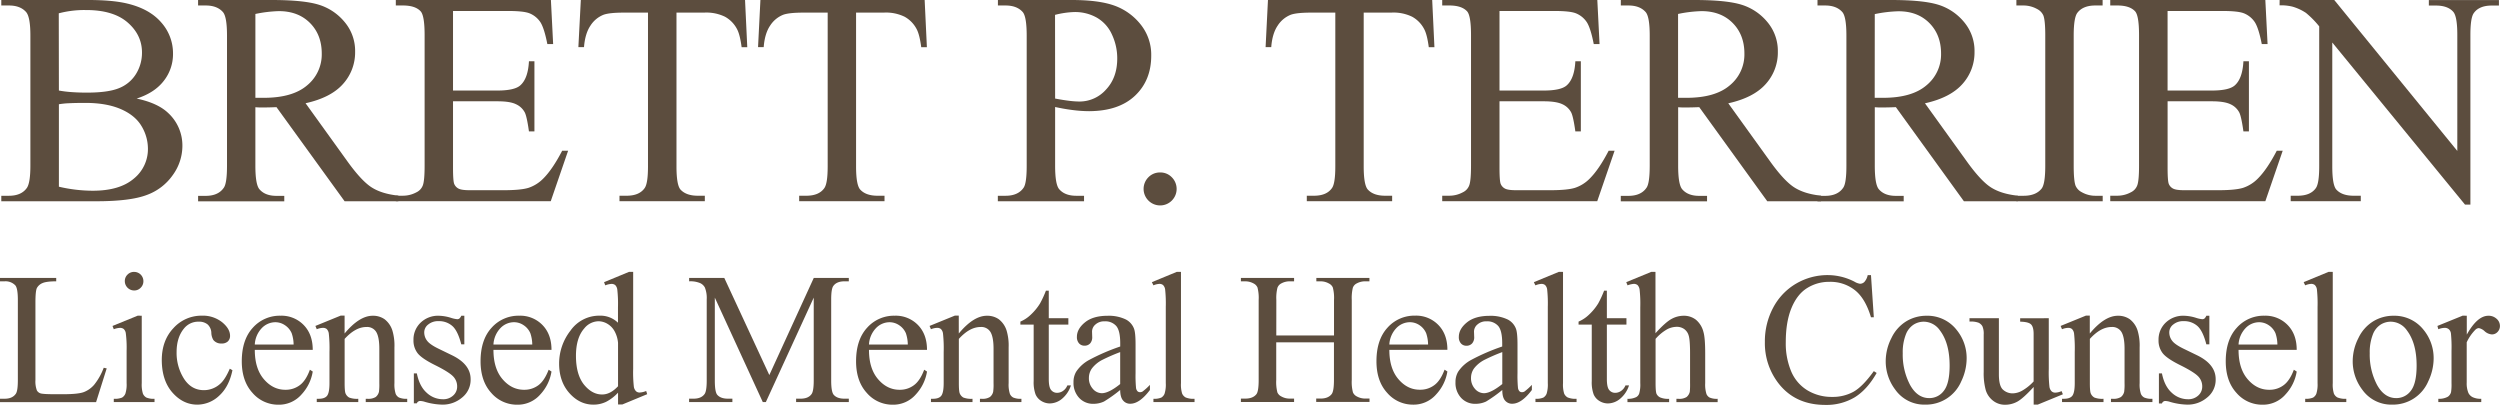
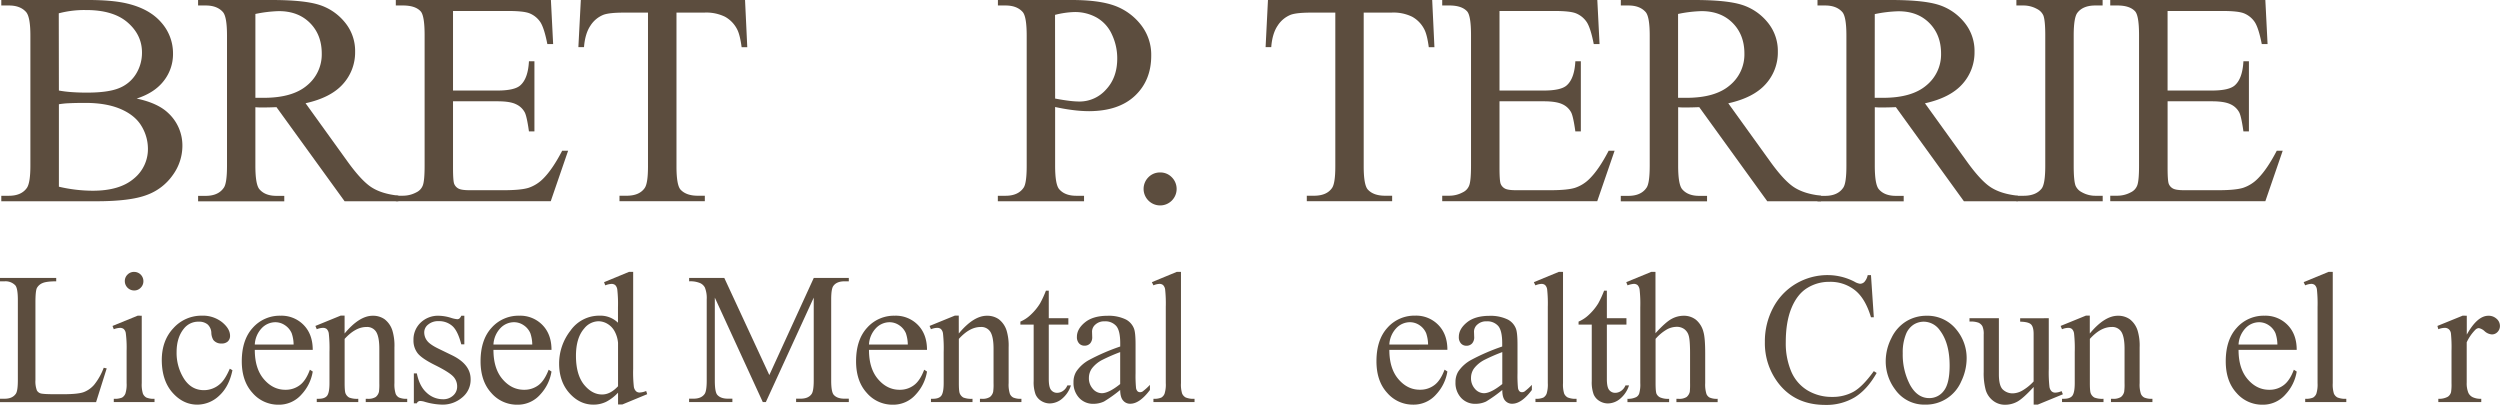
<svg xmlns="http://www.w3.org/2000/svg" id="Layer_1" data-name="Layer 1" viewBox="0 0 1212.75 196.42">
  <defs>
    <style>      .cls-1 {        fill: #5c4d3e;      }    </style>
  </defs>
  <title>Brett-logo</title>
  <g>
    <path class="cls-1" d="M245.53,332.09q10.16,2.16,15.19,6.91a21.44,21.44,0,0,1,7,16.2,24.13,24.13,0,0,1-4.61,13.93,26.31,26.31,0,0,1-12.64,9.72q-8,3.06-24.51,3.06H179.87v-2.66h3.67q6.12,0,8.79-3.89,1.65-2.52,1.65-10.73V301.56q0-9.07-2.09-11.45-2.8-3.17-8.35-3.17h-3.67v-2.66h42.19q11.81,0,18.94,1.73,10.8,2.58,16.48,9.18a22.46,22.46,0,0,1,5.69,15.15,21,21,0,0,1-4.46,13.14Q254.24,329.29,245.53,332.09Zm-37.72-3.89a54,54,0,0,0,6.08.75q3.42.26,7.52.26,10.51,0,15.81-2.27a17,17,0,0,0,8.1-6.95,19.52,19.52,0,0,0,2.8-10.22q0-8.56-7-14.62t-20.37-6a48.67,48.67,0,0,0-13,1.59Zm0,46.65a72.25,72.25,0,0,0,16.48,1.95q13,0,19.87-5.87A18.38,18.38,0,0,0,251,356.42a21.28,21.28,0,0,0-3.09-10.94q-3.1-5.26-10.08-8.28t-17.28-3q-4.47,0-7.63.15a39.39,39.39,0,0,0-5.11.5Z" transform="translate(-179.24 -284.28)" />
    <path class="cls-1" d="M372.47,381.91H346.41l-33.05-45.65q-3.67.15-6,.15c-.62,0-1.29,0-2,0s-1.47-.06-2.24-.11v28.37q0,9.21,2,11.45,2.73,3.17,8.21,3.17h3.81v2.66H275.34v-2.66H279q6.18,0,8.85-4,1.51-2.22,1.51-10.58V301.56q0-9.21-2-11.45c-1.87-2.11-4.66-3.17-8.35-3.17h-3.68v-2.66h35.57q15.55,0,22.93,2.27a26.18,26.18,0,0,1,12.53,8.35,21.75,21.75,0,0,1,5.15,14.51A22.81,22.81,0,0,1,345.65,325q-5.86,6.63-18.18,9.36l20.16,28q6.92,9.64,11.88,12.81t13,4Zm-69.34-50.18c.92,0,1.71,0,2.38,0s1.22,0,1.66,0q14,0,21.06-6.05a19.38,19.38,0,0,0,7.09-15.41q0-9.13-5.73-14.87t-15.15-5.72a63.84,63.84,0,0,0-11.31,1.37Z" transform="translate(-179.24 -284.28)" />
    <path class="cls-1" d="M399,289.61V328.2H420.5q8.34,0,11.15-2.52,3.75-3.31,4.18-11.67h2.66v34h-2.66q-1-7.12-2-9.15a9,9,0,0,0-4.24-4c-2-1-5-1.44-9.07-1.44H399v32.19q0,6.48.58,7.88a4.47,4.47,0,0,0,2,2.23c1,.56,2.78.83,5.47.83h16.56q8.28,0,12-1.15a18,18,0,0,0,7.2-4.54q4.46-4.45,9.14-13.46h2.88l-8.42,24.48H371.25v-2.66h3.45a13.77,13.77,0,0,0,6.56-1.66,6.07,6.07,0,0,0,3.13-3.46c.55-1.53.83-4.68.83-9.43V301.27q0-9.28-1.88-11.45-2.58-2.88-8.64-2.88h-3.45v-2.66h75.24l1.08,21.38h-2.81q-1.51-7.7-3.35-10.58a11.46,11.46,0,0,0-5.43-4.39c-1.93-.72-5.31-1.08-10.16-1.08Z" transform="translate(-179.24 -284.28)" />
    <path class="cls-1" d="M540.66,284.28l1.08,22.89H539q-.79-6-2.16-8.64a14.48,14.48,0,0,0-5.94-6.15,20.73,20.73,0,0,0-9.76-2H507.4V365q0,9,1.94,11.23,2.75,3,8.43,3h3.38v2.66h-41.4v-2.66h3.46q6.19,0,8.78-3.75,1.59-2.29,1.59-10.51V290.4H481.84q-6.84,0-9.72,1a13.34,13.34,0,0,0-6.41,5.25q-2.65,3.88-3.17,10.51h-2.73L461,284.28Z" transform="translate(-179.24 -284.28)" />
-     <path class="cls-1" d="M627.79,284.28l1.08,22.89h-2.74q-.79-6-2.16-8.64a14.48,14.48,0,0,0-5.94-6.15,20.7,20.7,0,0,0-9.76-2H594.52V365q0,9,2,11.23,2.73,3,8.42,3h3.38v2.66h-41.4v-2.66h3.46q6.2,0,8.78-3.75,1.59-2.29,1.59-10.51V290.4H569q-6.84,0-9.72,1a13.38,13.38,0,0,0-6.41,5.25q-2.66,3.88-3.16,10.51h-2.74l1.15-22.89Z" transform="translate(-179.24 -284.28)" />
    <path class="cls-1" d="M691.08,336.19v28.44q0,9.21,2,11.45,2.74,3.17,8.28,3.17h3.75v2.66H663.29v-2.66H667q6.19,0,8.85-4,1.44-2.22,1.44-10.58V301.56q0-9.21-1.94-11.45c-1.87-2.11-4.66-3.17-8.35-3.17h-3.67v-2.66h35.78q13.11,0,20.66,2.7a28.5,28.5,0,0,1,12.75,9.11,23.42,23.42,0,0,1,5.18,15.19q0,12-7.88,19.44t-22.29,7.49a62.19,62.19,0,0,1-7.63-.51C697.13,337.37,694.2,336.86,691.08,336.19Zm0-4.1q3.81.72,6.77,1.08a42.39,42.39,0,0,0,5,.36,17.14,17.14,0,0,0,12.92-5.8q5.43-5.79,5.44-15a27,27,0,0,0-2.6-11.77,17.81,17.81,0,0,0-7.34-8.14,21.48,21.48,0,0,0-10.8-2.7,42.72,42.72,0,0,0-9.43,1.37Z" transform="translate(-179.24 -284.28)" />
    <path class="cls-1" d="M742,367.94a7.67,7.67,0,0,1,5.69,2.34,8,8,0,0,1-11.34,11.3,8,8,0,0,1,0-11.33A7.76,7.76,0,0,1,742,367.94Z" transform="translate(-179.24 -284.28)" />
    <path class="cls-1" d="M874,284.28l1.08,22.89h-2.74q-.79-6-2.16-8.64a14.48,14.48,0,0,0-5.94-6.15,20.7,20.7,0,0,0-9.76-2H840.77V365q0,9,2,11.23,2.73,3,8.42,3h3.38v2.66h-41.4v-2.66h3.46q6.2,0,8.78-3.75Q827,373.21,827,365V290.4H815.21q-6.84,0-9.72,1a13.38,13.38,0,0,0-6.41,5.25q-2.66,3.88-3.16,10.51h-2.74l1.15-22.89Z" transform="translate(-179.24 -284.28)" />
    <path class="cls-1" d="M906.65,289.61V328.2h21.46q8.35,0,11.16-2.52c2.49-2.21,3.89-6.1,4.17-11.67h2.67v34h-2.67q-1-7.12-2-9.15a9,9,0,0,0-4.25-4q-3-1.44-9.07-1.44H906.65v32.19q0,6.48.58,7.88a4.44,4.44,0,0,0,2,2.23c1,.56,2.78.83,5.47.83h16.56q8.28,0,12-1.15a17.87,17.87,0,0,0,7.2-4.54q4.47-4.45,9.14-13.46h2.88l-8.42,24.48H878.86v-2.66h3.46a13.74,13.74,0,0,0,6.55-1.66,6,6,0,0,0,3.13-3.46c.55-1.53.83-4.68.83-9.43V301.27q0-9.28-1.87-11.45-2.6-2.88-8.64-2.88h-3.46v-2.66H954.1l1.08,21.38h-2.81q-1.51-7.7-3.35-10.58a11.41,11.41,0,0,0-5.43-4.39c-1.92-.72-5.31-1.08-10.15-1.08Z" transform="translate(-179.24 -284.28)" />
    <path class="cls-1" d="M1062.61,381.91h-26.07l-33-45.65c-2.44.1-4.44.15-6,.15-.63,0-1.3,0-2,0s-1.46-.06-2.23-.11v28.37q0,9.21,2,11.45c1.82,2.11,4.56,3.17,8.2,3.17h3.82v2.66H965.48v-2.66h3.67q6.2,0,8.86-4,1.5-2.22,1.51-10.58V301.56q0-9.21-2-11.45-2.81-3.17-8.35-3.17h-3.67v-2.66h35.57q15.54,0,22.93,2.27a26.23,26.23,0,0,1,12.53,8.35,21.74,21.74,0,0,1,5.14,14.51,22.8,22.8,0,0,1-5.86,15.62q-5.88,6.63-18.18,9.36l20.16,28q6.9,9.64,11.88,12.81t13,4Zm-69.34-50.18c.91,0,1.7,0,2.38,0s1.22,0,1.65,0q14,0,21.06-6.05a19.35,19.35,0,0,0,7.09-15.41q0-9.13-5.72-14.87t-15.16-5.72a63.75,63.75,0,0,0-11.3,1.37Z" transform="translate(-179.24 -284.28)" />
    <path class="cls-1" d="M1158,381.91h-26.07l-33-45.65q-3.68.15-6,.15c-.63,0-1.3,0-2,0s-1.46-.06-2.23-.11v28.37q0,9.21,2,11.45,2.73,3.17,8.21,3.17h3.81v2.66h-41.83v-2.66h3.67q6.2,0,8.86-4,1.52-2.22,1.51-10.58V301.56q0-9.21-2-11.45-2.81-3.17-8.35-3.17h-3.67v-2.66h35.57q15.55,0,22.93,2.27a26.23,26.23,0,0,1,12.53,8.35,21.74,21.74,0,0,1,5.14,14.51,22.8,22.8,0,0,1-5.86,15.62q-5.88,6.63-18.18,9.36l20.16,28q6.9,9.64,11.88,12.81t13,4Zm-69.34-50.18c.91,0,1.71,0,2.38,0s1.22,0,1.65,0q14,0,21.06-6.05a19.36,19.36,0,0,0,7.1-15.41q0-9.13-5.73-14.87T1100,289.75a63.74,63.74,0,0,0-11.31,1.37Z" transform="translate(-179.24 -284.28)" />
    <path class="cls-1" d="M1199.26,379.25v2.66h-41.83v-2.66h3.46q6,0,8.78-3.53,1.74-2.31,1.73-11.09V301.56c0-4.94-.31-8.21-.93-9.79a6.49,6.49,0,0,0-3-3.1,13.66,13.66,0,0,0-6.62-1.73h-3.46v-2.66h41.83v2.66h-3.52q-6,0-8.71,3.53-1.8,2.31-1.8,11.09v63.07c0,4.94.31,8.21.93,9.79a6.47,6.47,0,0,0,3,3.1,13.23,13.23,0,0,0,6.55,1.73Z" transform="translate(-179.24 -284.28)" />
    <path class="cls-1" d="M1230.73,289.61V328.2h21.46q8.34,0,11.16-2.52,3.74-3.31,4.17-11.67h2.67v34h-2.67q-1-7.12-2-9.15a9,9,0,0,0-4.25-4q-3-1.44-9.07-1.44h-21.46v32.19q0,6.48.58,7.88a4.47,4.47,0,0,0,2,2.23c1,.56,2.79.83,5.47.83h16.57q8.27,0,12-1.15a18,18,0,0,0,7.2-4.54q4.45-4.45,9.14-13.46h2.88l-8.42,24.48h-75.24v-2.66h3.46a13.77,13.77,0,0,0,6.55-1.66,6.07,6.07,0,0,0,3.13-3.46c.55-1.53.83-4.68.83-9.43V301.27q0-9.28-1.87-11.45-2.6-2.88-8.64-2.88h-3.46v-2.66h75.24l1.08,21.38h-2.81q-1.52-7.7-3.35-10.58a11.41,11.41,0,0,0-5.43-4.39q-2.88-1.08-10.16-1.08Z" transform="translate(-179.24 -284.28)" />
-     <path class="cls-1" d="M1285.09,284.28h26.5l59.69,73.22V301.2q0-9-2-11.23c-1.78-2-4.58-3-8.42-3h-3.39v-2.66h34v2.66H1388q-6.2,0-8.78,3.75-1.59,2.3-1.59,10.51v82.29H1375l-64.37-78.62V365q0,9,1.95,11.23,2.73,3,8.42,3h3.46v2.66h-34v-2.66h3.39q6.25,0,8.85-3.75,1.59-2.29,1.59-10.51v-67.9a44.83,44.83,0,0,0-6.45-6.55,23.72,23.72,0,0,0-6.44-3,23,23,0,0,0-6.34-.65Z" transform="translate(-179.24 -284.28)" />
  </g>
  <g>
    <path class="cls-1" d="M229.56,462.67,231,463l-5.15,16.35H179.24v-1.65h2.27q3.81,0,5.46-2.48.93-1.43.93-6.58V429.77q0-5.64-1.24-7.07a6.54,6.54,0,0,0-5.15-1.95h-2.27v-1.64h27.27v1.64q-4.8,0-6.73.89a5.42,5.42,0,0,0-2.64,2.35q-.7,1.42-.71,6.8v37.83a12.42,12.42,0,0,0,.71,5.07,3.12,3.12,0,0,0,1.64,1.37q1.11.45,6.93.45h4.4c4.61,0,7.86-.34,9.72-1a12.63,12.63,0,0,0,5.11-3.61A29.84,29.84,0,0,0,229.56,462.67Z" transform="translate(-179.24 -284.28)" />
    <path class="cls-1" d="M248,437.45v32.68a15,15,0,0,0,.56,5.09,4,4,0,0,0,1.64,1.89,8.89,8.89,0,0,0,4,.62v1.6H234.44v-1.6a9.26,9.26,0,0,0,4-.58,4,4,0,0,0,1.62-1.91,14.36,14.36,0,0,0,.6-5.11V454.46a54.92,54.92,0,0,0-.4-8.57,3.47,3.47,0,0,0-1-2,2.75,2.75,0,0,0-1.82-.56,9,9,0,0,0-3,.67l-.62-1.6,12.26-5Zm-3.68-21.27a4.47,4.47,0,0,1,4.48,4.48,4.37,4.37,0,0,1-1.31,3.2,4.27,4.27,0,0,1-3.17,1.33,4.54,4.54,0,0,1-4.53-4.53,4.29,4.29,0,0,1,1.31-3.17A4.34,4.34,0,0,1,244.35,416.18Z" transform="translate(-179.24 -284.28)" />
    <path class="cls-1" d="M292,463.87q-1.65,8-6.44,12.37A15.48,15.48,0,0,1,275,480.57q-6.93,0-12.08-5.82T257.72,459q0-9.58,5.7-15.59a18.27,18.27,0,0,1,13.7-6,15.06,15.06,0,0,1,9.86,3.17c2.58,2.12,3.86,4.32,3.86,6.6a3.64,3.64,0,0,1-1.08,2.73,4.21,4.21,0,0,1-3.05,1,4.75,4.75,0,0,1-3.95-1.68,7.07,7.07,0,0,1-1-3.56,5.78,5.78,0,0,0-1.8-4,6.38,6.38,0,0,0-4.3-1.34,8.81,8.81,0,0,0-7.15,3.29q-3.6,4.35-3.6,11.5a23.32,23.32,0,0,0,3.57,12.86q3.58,5.56,9.66,5.57a11.7,11.7,0,0,0,7.82-3q2.44-2.06,4.75-7.42Z" transform="translate(-179.24 -284.28)" />
    <path class="cls-1" d="M302.84,454q0,9.06,4.39,14.21t10.44,5.15a11.3,11.3,0,0,0,6.95-2.2q3-2.19,4.95-7.53l1.38.89a21.23,21.23,0,0,1-5.42,11.08,14.48,14.48,0,0,1-11.24,5,16.39,16.39,0,0,1-12.54-5.71q-5.22-5.7-5.22-15.34,0-10.44,5.35-16.28a17.47,17.47,0,0,1,13.43-5.84,15,15,0,0,1,11.24,4.51q4.4,4.51,4.4,12.06Zm0-2.58h18.83a17.18,17.18,0,0,0-.94-5.5,8.8,8.8,0,0,0-3.31-3.91,8.28,8.28,0,0,0-4.59-1.42,9.16,9.16,0,0,0-6.6,2.86A12.4,12.4,0,0,0,302.84,451.39Z" transform="translate(-179.24 -284.28)" />
    <path class="cls-1" d="M346.4,446.06q7.16-8.61,13.64-8.61a9.74,9.74,0,0,1,5.72,1.66,11.1,11.1,0,0,1,3.82,5.49,25.36,25.36,0,0,1,1,8.17v17.36a14.7,14.7,0,0,0,.62,5.24,3.7,3.7,0,0,0,1.58,1.74,9,9,0,0,0,4,.62v1.6H356.66v-1.6h.84a6.76,6.76,0,0,0,4-.87,4.61,4.61,0,0,0,1.58-2.55,27.72,27.72,0,0,0,.17-4.18V453.48q0-5.55-1.44-8.06a5.15,5.15,0,0,0-4.86-2.51c-3.53,0-7,1.93-10.53,5.77v21.45c0,2.76.16,4.46.49,5.11a4.12,4.12,0,0,0,1.71,1.89,10.6,10.6,0,0,0,4.42.6v1.6H332.9v-1.6h.89c2.07,0,3.47-.53,4.2-1.58s1.08-3.06,1.08-6V455a66.1,66.1,0,0,0-.33-8.92,3.82,3.82,0,0,0-1-2.18,2.8,2.8,0,0,0-1.84-.58,8.69,8.69,0,0,0-3,.67l-.66-1.6,12.25-5h1.91Z" transform="translate(-179.24 -284.28)" />
    <path class="cls-1" d="M404.49,437.45V451.3H403q-1.68-6.53-4.33-8.88a9.71,9.71,0,0,0-6.72-2.35,7.44,7.44,0,0,0-5,1.64,4.78,4.78,0,0,0-1.91,3.64,6.62,6.62,0,0,0,1.42,4.27c.92,1.21,2.78,2.5,5.6,3.86l6.48,3.15q9,4.39,9,11.59a11,11,0,0,1-4.19,8.95,14.54,14.54,0,0,1-9.4,3.4,32.23,32.23,0,0,1-8.52-1.33,8.6,8.6,0,0,0-2.4-.45,1.78,1.78,0,0,0-1.6,1.16H380V465.43h1.46q1.24,6.21,4.75,9.36a11.44,11.44,0,0,0,7.86,3.16,7,7,0,0,0,5-1.8,5.69,5.69,0,0,0,1.93-4.33,6.91,6.91,0,0,0-2.15-5.15q-2.16-2.09-8.6-5.29t-8.43-5.77a10,10,0,0,1-2-6.39,11.3,11.3,0,0,1,3.44-8.4,12.16,12.16,0,0,1,8.9-3.37,21,21,0,0,1,5.82,1,14.14,14.14,0,0,0,3,.67,1.75,1.75,0,0,0,1.11-.32,4,4,0,0,0,.93-1.37Z" transform="translate(-179.24 -284.28)" />
    <path class="cls-1" d="M418.61,454q0,9.06,4.4,14.21t10.44,5.15a11.3,11.3,0,0,0,6.95-2.2q2.94-2.19,5-7.53l1.37.89a21.13,21.13,0,0,1-5.41,11.08,14.5,14.5,0,0,1-11.24,5,16.41,16.41,0,0,1-12.55-5.71q-5.2-5.7-5.21-15.34,0-10.44,5.35-16.28a17.46,17.46,0,0,1,13.43-5.84,15,15,0,0,1,11.24,4.51q4.4,4.51,4.39,12.06Zm0-2.58h18.83a17.54,17.54,0,0,0-.93-5.5A8.8,8.8,0,0,0,433.2,442a8.31,8.31,0,0,0-4.6-1.42,9.16,9.16,0,0,0-6.59,2.86A12.46,12.46,0,0,0,418.61,451.39Z" transform="translate(-179.24 -284.28)" />
    <path class="cls-1" d="M479.05,474.75a20.51,20.51,0,0,1-5.81,4.46,14,14,0,0,1-6.13,1.36q-6.66,0-11.64-5.57t-5-14.33a25.91,25.91,0,0,1,5.51-16,17,17,0,0,1,14.16-7.26,12.19,12.19,0,0,1,8.88,3.42v-7.5a61.86,61.86,0,0,0-.33-8.57,3.76,3.76,0,0,0-1-2.18,2.78,2.78,0,0,0-1.78-.58,9.41,9.41,0,0,0-3.06.71l-.58-1.55,12.12-5h2v47a63.44,63.44,0,0,0,.33,8.72,3.94,3.94,0,0,0,1.07,2.2,2.59,2.59,0,0,0,1.71.62,9.71,9.71,0,0,0,3.2-.75l.49,1.55-12.08,5h-2.05Zm0-3.11v-21a14.11,14.11,0,0,0-1.59-5.5,9.32,9.32,0,0,0-3.53-3.76,8.63,8.63,0,0,0-4.29-1.26,9.07,9.07,0,0,0-7,3.51q-4.05,4.6-4,13.5t3.9,13.74q3.92,4.77,8.71,4.77C473.93,475.68,476.54,474.34,479.05,471.64Z" transform="translate(-179.24 -284.28)" />
    <path class="cls-1" d="M549.27,479.33,526,428.66v40.23q0,5.55,1.2,6.93,1.63,1.86,5.19,1.86h2.13v1.65h-21v-1.65h2.13q3.82,0,5.42-2.31c.65-.94,1-3.11,1-6.48V429.54a13.8,13.8,0,0,0-.89-5.77,4.87,4.87,0,0,0-2.29-2.15,12.2,12.2,0,0,0-5.35-.87v-1.64h17.06l21.84,47.11L574,419.11h17v1.64h-2.09q-3.85,0-5.46,2.31-1,1.43-1,6.48v39.35q0,5.55,1.25,6.93,1.63,1.86,5.19,1.86H591v1.65H565.43v-1.65h2.13c2.58,0,4.38-.77,5.42-2.31.65-.94,1-3.11,1-6.48V428.66l-23.23,50.67Z" transform="translate(-179.24 -284.28)" />
    <path class="cls-1" d="M600.78,454q0,9.06,4.4,14.21t10.43,5.15a11.26,11.26,0,0,0,6.95-2.2q3-2.19,5-7.53l1.37.89a21.21,21.21,0,0,1-5.41,11.08,14.5,14.5,0,0,1-11.24,5,16.4,16.4,0,0,1-12.55-5.71q-5.21-5.7-5.21-15.34,0-10.44,5.35-16.28a17.46,17.46,0,0,1,13.43-5.84,15,15,0,0,1,11.24,4.51q4.39,4.51,4.39,12.06Zm0-2.58h18.83a17.54,17.54,0,0,0-.93-5.5,8.8,8.8,0,0,0-3.31-3.91,8.31,8.31,0,0,0-4.6-1.42,9.16,9.16,0,0,0-6.59,2.86A12.46,12.46,0,0,0,600.78,451.39Z" transform="translate(-179.24 -284.28)" />
    <path class="cls-1" d="M644.35,446.06q7.15-8.61,13.63-8.61a9.8,9.8,0,0,1,5.73,1.66,11.16,11.16,0,0,1,3.82,5.49,25.36,25.36,0,0,1,1,8.17v17.36a14.47,14.47,0,0,0,.62,5.24,3.65,3.65,0,0,0,1.58,1.74,9,9,0,0,0,4,.62v1.6H654.61v-1.6h.84a6.73,6.73,0,0,0,4-.87,4.5,4.5,0,0,0,1.58-2.55,25.74,25.74,0,0,0,.18-4.18V453.48q0-5.55-1.44-8.06a5.18,5.18,0,0,0-4.87-2.51q-5.28,0-10.52,5.77v21.45c0,2.76.16,4.46.49,5.11a4.06,4.06,0,0,0,1.71,1.89,10.57,10.57,0,0,0,4.42.6v1.6H630.85v-1.6h.89c2.07,0,3.47-.53,4.19-1.58s1.09-3.06,1.09-6V455a66.1,66.1,0,0,0-.33-8.92,3.82,3.82,0,0,0-1-2.18,2.82,2.82,0,0,0-1.85-.58,8.59,8.59,0,0,0-3,.67l-.67-1.6,12.26-5h1.91Z" transform="translate(-179.24 -284.28)" />
    <path class="cls-1" d="M688,425.28v13.37h9.5v3.11H688v26.37q0,4,1.13,5.33a3.61,3.61,0,0,0,2.91,1.38,5.05,5.05,0,0,0,2.84-.91,5.81,5.81,0,0,0,2.13-2.69h1.74a14,14,0,0,1-4.4,6.55,9.45,9.45,0,0,1-5.86,2.2,7.94,7.94,0,0,1-4-1.13,7,7,0,0,1-2.89-3.24,17.1,17.1,0,0,1-.93-6.51V441.76h-6.44v-1.47a16.7,16.7,0,0,0,5-3.31,26.24,26.24,0,0,0,4.55-5.53,48.94,48.94,0,0,0,2.84-6.17Z" transform="translate(-179.24 -284.28)" />
    <path class="cls-1" d="M722.64,473.46a65.76,65.76,0,0,1-7.86,5.6,12,12,0,0,1-5.1,1.11,9.12,9.12,0,0,1-6.95-2.89,10.58,10.58,0,0,1-2.73-7.59,9.66,9.66,0,0,1,1.33-5.15,17.55,17.55,0,0,1,6.33-5.69,99.51,99.51,0,0,1,15-6.48v-1.6q0-6.09-1.93-8.35a7,7,0,0,0-5.62-2.26,6.31,6.31,0,0,0-4.44,1.51,4.54,4.54,0,0,0-1.68,3.46l.08,2.58a4.4,4.4,0,0,1-1,3.15,3.56,3.56,0,0,1-2.73,1.11,3.43,3.43,0,0,1-2.69-1.16,4.53,4.53,0,0,1-1-3.15q0-3.81,3.91-7t11-3.2a19.07,19.07,0,0,1,8.88,1.82,8.39,8.39,0,0,1,3.86,4.31c.54,1.27.8,3.88.8,7.81V465.2a63,63,0,0,0,.22,7.13,2.89,2.89,0,0,0,.74,1.75,1.72,1.72,0,0,0,1.17.45,2.42,2.42,0,0,0,1.25-.31,28.41,28.41,0,0,0,3.59-3.24v2.48q-5,6.66-9.5,6.67a4.32,4.32,0,0,1-3.46-1.51Q722.69,477.11,722.64,473.46Zm0-2.88v-15.5a87.42,87.42,0,0,0-8.66,3.77,15,15,0,0,0-5,4.09,7.86,7.86,0,0,0-1.51,4.66,7.59,7.59,0,0,0,1.91,5.31,5.79,5.79,0,0,0,4.39,2.11Q717.14,475,722.64,470.58Z" transform="translate(-179.24 -284.28)" />
    <path class="cls-1" d="M752.13,416.18v53.95a14.76,14.76,0,0,0,.56,5.07,4,4,0,0,0,1.71,1.88,9.78,9.78,0,0,0,4.31.65v1.6H738.77v-1.6a8.65,8.65,0,0,0,3.81-.58,3.8,3.8,0,0,0,1.6-1.91,14.73,14.73,0,0,0,.58-5.11V433.19a63.56,63.56,0,0,0-.31-8.46,3.72,3.72,0,0,0-1-2.16,2.66,2.66,0,0,0-1.75-.58,8.35,8.35,0,0,0-2.93.71l-.76-1.55,12.12-5Z" transform="translate(-179.24 -284.28)" />
-     <path class="cls-1" d="M798.37,447h28V429.81a19.89,19.89,0,0,0-.58-6.08,3.91,3.91,0,0,0-1.86-1.91,8.17,8.17,0,0,0-4-1.07h-2.13v-1.64h25.75v1.64h-2.13a8.45,8.45,0,0,0-4,1,3.73,3.73,0,0,0-1.93,2.16,21.39,21.39,0,0,0-.51,5.88v38.86a19.76,19.76,0,0,0,.58,6,4,4,0,0,0,1.82,1.91,8.39,8.39,0,0,0,4.08,1.06h2.13v1.65H817.73v-1.65h2.13q3.69,0,5.37-2.17,1.11-1.42,1.11-6.84V450.33h-28v18.34a20.2,20.2,0,0,0,.57,6,4,4,0,0,0,1.87,1.91,8.16,8.16,0,0,0,4,1.06H807v1.65h-25.8v-1.65h2.13q3.74,0,5.42-2.17,1.07-1.42,1.07-6.84V429.81a19.89,19.89,0,0,0-.58-6.08,4,4,0,0,0-1.82-1.91,8.41,8.41,0,0,0-4.09-1.07h-2.13v-1.64H807v1.64h-2.17a8.45,8.45,0,0,0-4,1,3.83,3.83,0,0,0-1.91,2.16,20.37,20.37,0,0,0-.53,5.88Z" transform="translate(-179.24 -284.28)" />
    <path class="cls-1" d="M853.21,454q0,9.06,4.4,14.21T868,473.33a11.28,11.28,0,0,0,7-2.2q3-2.19,5-7.53l1.37.89a21.15,21.15,0,0,1-5.42,11.08,14.46,14.46,0,0,1-11.23,5,16.4,16.4,0,0,1-12.55-5.71q-5.22-5.7-5.21-15.34,0-10.44,5.35-16.28a17.44,17.44,0,0,1,13.43-5.84,15,15,0,0,1,11.23,4.51q4.41,4.51,4.4,12.06Zm0-2.58H872a17.54,17.54,0,0,0-.93-5.5A8.86,8.86,0,0,0,867.8,442a8.34,8.34,0,0,0-4.6-1.42,9.16,9.16,0,0,0-6.59,2.86A12.46,12.46,0,0,0,853.21,451.39Z" transform="translate(-179.24 -284.28)" />
    <path class="cls-1" d="M908,473.46a67.54,67.54,0,0,1-7.86,5.6,12,12,0,0,1-5.11,1.11,9.14,9.14,0,0,1-7-2.89,10.58,10.58,0,0,1-2.73-7.59,9.66,9.66,0,0,1,1.33-5.15,17.72,17.72,0,0,1,6.33-5.69,99.27,99.27,0,0,1,15-6.48v-1.6c0-4.06-.65-6.84-1.93-8.35a7,7,0,0,0-5.62-2.26,6.27,6.27,0,0,0-4.44,1.51,4.52,4.52,0,0,0-1.69,3.46l.09,2.58a4.45,4.45,0,0,1-1,3.15A3.59,3.59,0,0,1,890.6,452a3.41,3.41,0,0,1-2.68-1.16,4.49,4.49,0,0,1-1-3.15c0-2.54,1.31-4.88,3.91-7s6.26-3.2,11-3.2a19.07,19.07,0,0,1,8.88,1.82,8.36,8.36,0,0,1,3.87,4.31c.53,1.27.8,3.88.8,7.81V465.2a63,63,0,0,0,.22,7.13,3,3,0,0,0,.73,1.75,1.72,1.72,0,0,0,1.18.45,2.38,2.38,0,0,0,1.24-.31,29,29,0,0,0,3.6-3.24v2.48q-5,6.66-9.51,6.67a4.34,4.34,0,0,1-3.46-1.51Q908,477.11,908,473.46Zm0-2.88v-15.5a86.3,86.3,0,0,0-8.66,3.77,15.09,15.09,0,0,0-5,4.09,7.86,7.86,0,0,0-1.51,4.66,7.64,7.64,0,0,0,1.91,5.31,5.81,5.81,0,0,0,4.4,2.11Q902.47,475,908,470.58Z" transform="translate(-179.24 -284.28)" />
    <path class="cls-1" d="M937.46,416.18v53.95a14.84,14.84,0,0,0,.55,5.07,4,4,0,0,0,1.71,1.88,9.81,9.81,0,0,0,4.31.65v1.6H924.09v-1.6a8.67,8.67,0,0,0,3.82-.58,3.9,3.9,0,0,0,1.6-1.91,15.06,15.06,0,0,0,.57-5.11V433.19a63.56,63.56,0,0,0-.31-8.46,3.66,3.66,0,0,0-1-2.16A2.64,2.64,0,0,0,927,422a8.35,8.35,0,0,0-2.93.71l-.76-1.55,12.13-5Z" transform="translate(-179.24 -284.28)" />
    <path class="cls-1" d="M958.73,425.28v13.37h9.5v3.11h-9.5v26.37q0,4,1.13,5.33a3.61,3.61,0,0,0,2.91,1.38,5,5,0,0,0,2.84-.91,5.89,5.89,0,0,0,2.14-2.69h1.73a14,14,0,0,1-4.4,6.55,9.45,9.45,0,0,1-5.86,2.2,7.94,7.94,0,0,1-4-1.13,7,7,0,0,1-2.89-3.24,17.1,17.1,0,0,1-.93-6.51V441.76H945v-1.47a16.7,16.7,0,0,0,5-3.31,26.24,26.24,0,0,0,4.55-5.53,48.94,48.94,0,0,0,2.84-6.17Z" transform="translate(-179.24 -284.28)" />
    <path class="cls-1" d="M982.31,416.18v29.75q4.94-5.42,7.82-6.95a12.22,12.22,0,0,1,5.77-1.53,9.5,9.5,0,0,1,6,1.91,11.26,11.26,0,0,1,3.69,6q.84,2.85.84,10.39v14.39a15.19,15.19,0,0,0,.62,5.29,3.52,3.52,0,0,0,1.51,1.69,8.59,8.59,0,0,0,3.91.62v1.6h-20v-1.6h.93a6.63,6.63,0,0,0,4-.87,4.64,4.64,0,0,0,1.56-2.55,35.48,35.48,0,0,0,.13-4.18V455.74q0-6.66-.69-8.74a5.83,5.83,0,0,0-2.2-3.13,6.2,6.2,0,0,0-3.64-1.05A10.29,10.29,0,0,0,988,444a21.54,21.54,0,0,0-5.64,4.66v21.49c0,2.79.16,4.52.47,5.2a3.81,3.81,0,0,0,1.73,1.71,9.85,9.85,0,0,0,4.37.69v1.6H968.72v-1.6a8.93,8.93,0,0,0,4.27-.85,3.19,3.19,0,0,0,1.42-1.68,15.55,15.55,0,0,0,.53-5.07V433.32a61.86,61.86,0,0,0-.33-8.57,3.89,3.89,0,0,0-1-2.18,2.82,2.82,0,0,0-1.85-.58,11,11,0,0,0-3,.71l-.62-1.55,12.17-5Z" transform="translate(-179.24 -284.28)" />
    <path class="cls-1" d="M1086.85,417.73l1.38,20.47h-1.38Q1084.11,429,1079,425a19.15,19.15,0,0,0-12.25-4,19.94,19.94,0,0,0-10.84,3q-4.85,3-7.62,9.7t-2.77,16.57a35.06,35.06,0,0,0,2.62,14.16,19.68,19.68,0,0,0,7.88,9.2,22.68,22.68,0,0,0,12,3.19,20.87,20.87,0,0,0,10.35-2.5q4.49-2.52,9.86-10l1.38.88q-4.53,8-10.57,11.77a26.74,26.74,0,0,1-14.35,3.73q-15,0-23.18-11.1a31.78,31.78,0,0,1-6.13-19.45,34.63,34.63,0,0,1,4-16.57,29.33,29.33,0,0,1,11.13-11.7,30.13,30.13,0,0,1,15.48-4.15,28.35,28.35,0,0,1,12.87,3.2,7.1,7.1,0,0,0,2.67,1,3,3,0,0,0,2.09-.85,7,7,0,0,0,1.64-3.33Z" transform="translate(-179.24 -284.28)" />
    <path class="cls-1" d="M1113.68,437.45a18,18,0,0,1,14.83,7,21.55,21.55,0,0,1,4.75,13.77,25.89,25.89,0,0,1-2.62,11.06,18.61,18.61,0,0,1-17.45,11.28,17.22,17.22,0,0,1-14.61-7.33,22.68,22.68,0,0,1-4.58-13.85,24.63,24.63,0,0,1,2.78-11.13,19,19,0,0,1,7.3-8.17A18.8,18.8,0,0,1,1113.68,437.45Zm-1.38,2.88a9.28,9.28,0,0,0-4.73,1.4,9.88,9.88,0,0,0-3.84,4.91,23.55,23.55,0,0,0-1.47,9,31.47,31.47,0,0,0,3.53,15.32q3.54,6.43,9.31,6.44a8.66,8.66,0,0,0,7.1-3.56q2.8-3.56,2.8-12.21,0-10.83-4.66-17A9.62,9.62,0,0,0,1112.3,440.33Z" transform="translate(-179.24 -284.28)" />
    <path class="cls-1" d="M1173.1,438.65v24.64a62.45,62.45,0,0,0,.33,8.64,3.88,3.88,0,0,0,1.07,2.2,2.57,2.57,0,0,0,1.71.62,7.92,7.92,0,0,0,3.1-.75l.63,1.55-12.17,5h-2V472q-5.24,5.69-8,7.15a12.21,12.21,0,0,1-5.82,1.47,9.28,9.28,0,0,1-5.93-2,10.26,10.26,0,0,1-3.49-5.08,30.87,30.87,0,0,1-1-8.8V446.55a9,9,0,0,0-.62-4,4.16,4.16,0,0,0-1.85-1.71,10.76,10.76,0,0,0-4.42-.56v-1.64h14.26v27.22q0,5.69,2,7.46a6.88,6.88,0,0,0,4.77,1.78,9.94,9.94,0,0,0,4.33-1.2,23.56,23.56,0,0,0,5.75-4.58v-23c0-2.31-.42-3.87-1.27-4.69s-2.59-1.25-5.26-1.31v-1.64Z" transform="translate(-179.24 -284.28)" />
    <path class="cls-1" d="M1193,446.06q7.15-8.61,13.63-8.61a9.8,9.8,0,0,1,5.73,1.66,11.16,11.16,0,0,1,3.82,5.49,25.36,25.36,0,0,1,1,8.17v17.36a14.47,14.47,0,0,0,.62,5.24,3.65,3.65,0,0,0,1.58,1.74,9,9,0,0,0,4,.62v1.6h-20.11v-1.6h.84a6.76,6.76,0,0,0,4-.87,4.54,4.54,0,0,0,1.57-2.55,25.74,25.74,0,0,0,.18-4.18V453.48q0-5.55-1.44-8.06a5.18,5.18,0,0,0-4.87-2.51q-5.28,0-10.52,5.77v21.45c0,2.76.16,4.46.49,5.11a4.06,4.06,0,0,0,1.71,1.89,10.57,10.57,0,0,0,4.42.6v1.6h-20.12v-1.6h.89c2.07,0,3.47-.53,4.19-1.58s1.09-3.06,1.09-6V455a66.1,66.1,0,0,0-.33-8.92,3.82,3.82,0,0,0-1-2.18,2.82,2.82,0,0,0-1.85-.58,8.59,8.59,0,0,0-3,.67l-.67-1.6,12.26-5H1193Z" transform="translate(-179.24 -284.28)" />
-     <path class="cls-1" d="M1251,437.45V451.3h-1.47q-1.68-6.53-4.33-8.88a9.72,9.72,0,0,0-6.73-2.35,7.43,7.43,0,0,0-5,1.64,4.75,4.75,0,0,0-1.91,3.64,6.62,6.62,0,0,0,1.42,4.27c.91,1.21,2.78,2.5,5.59,3.86l6.49,3.15q9,4.39,9,11.59a10.94,10.94,0,0,1-4.2,8.95,14.49,14.49,0,0,1-9.39,3.4,32.17,32.17,0,0,1-8.52-1.33,8.6,8.6,0,0,0-2.4-.45A1.77,1.77,0,0,0,1228,480h-1.47V465.43H1228q1.24,6.21,4.75,9.36a11.44,11.44,0,0,0,7.86,3.16,7.05,7.05,0,0,0,5-1.8,5.73,5.73,0,0,0,1.93-4.33,6.91,6.91,0,0,0-2.15-5.15q-2.16-2.09-8.6-5.29t-8.44-5.77a10,10,0,0,1-2-6.39,11.27,11.27,0,0,1,3.44-8.4,12.16,12.16,0,0,1,8.9-3.37,21,21,0,0,1,5.82,1,14.14,14.14,0,0,0,3,.67,1.77,1.77,0,0,0,1.11-.32,4,4,0,0,0,.93-1.37Z" transform="translate(-179.24 -284.28)" />
    <path class="cls-1" d="M1265.16,454q0,9.06,4.4,14.21t10.43,5.15a11.28,11.28,0,0,0,7-2.2q3-2.19,5-7.53l1.38.89a21.15,21.15,0,0,1-5.42,11.08,14.46,14.46,0,0,1-11.23,5,16.4,16.4,0,0,1-12.55-5.71q-5.22-5.7-5.22-15.34,0-10.44,5.36-16.28a17.44,17.44,0,0,1,13.43-5.84,15,15,0,0,1,11.23,4.51q4.41,4.51,4.4,12.06Zm0-2.58H1284a17.54,17.54,0,0,0-.93-5.5,8.86,8.86,0,0,0-3.31-3.91,8.34,8.34,0,0,0-4.6-1.42,9.14,9.14,0,0,0-6.59,2.86A12.46,12.46,0,0,0,1265.16,451.39Z" transform="translate(-179.24 -284.28)" />
    <path class="cls-1" d="M1310.86,416.18v53.95a14.84,14.84,0,0,0,.55,5.07,4,4,0,0,0,1.71,1.88,9.81,9.81,0,0,0,4.31.65v1.6h-19.94v-1.6a8.67,8.67,0,0,0,3.82-.58,3.9,3.9,0,0,0,1.6-1.91,15,15,0,0,0,.58-5.11V433.19a65.49,65.49,0,0,0-.31-8.46,3.72,3.72,0,0,0-1-2.16,2.68,2.68,0,0,0-1.76-.58,8.39,8.39,0,0,0-2.93.71l-.75-1.55,12.12-5Z" transform="translate(-179.24 -284.28)" />
-     <path class="cls-1" d="M1340.21,437.45a18.05,18.05,0,0,1,14.84,7,21.61,21.61,0,0,1,4.75,13.77,26,26,0,0,1-2.62,11.06,18.61,18.61,0,0,1-17.45,11.28,17.22,17.22,0,0,1-14.61-7.33,22.68,22.68,0,0,1-4.58-13.85,24.63,24.63,0,0,1,2.78-11.13,19,19,0,0,1,7.3-8.17A18.76,18.76,0,0,1,1340.21,437.45Zm-1.37,2.88a9.28,9.28,0,0,0-4.73,1.4,9.77,9.77,0,0,0-3.84,4.91,23.55,23.55,0,0,0-1.47,9,31.47,31.47,0,0,0,3.53,15.32q3.54,6.43,9.31,6.44a8.66,8.66,0,0,0,7.1-3.56q2.8-3.56,2.8-12.21,0-10.83-4.66-17A9.64,9.64,0,0,0,1338.84,440.33Z" transform="translate(-179.24 -284.28)" />
    <path class="cls-1" d="M1375.88,437.45v9.15q5.1-9.15,10.48-9.15a5.68,5.68,0,0,1,4,1.49,4.59,4.59,0,0,1,1.6,3.44,4.08,4.08,0,0,1-1.16,2.93,3.69,3.69,0,0,1-2.75,1.2,5.87,5.87,0,0,1-3.49-1.53,5.72,5.72,0,0,0-2.86-1.54,2.68,2.68,0,0,0-1.74.89,21.42,21.42,0,0,0-4.12,6v19.49a12.15,12.15,0,0,0,.84,5.11,4.64,4.64,0,0,0,2,2,9,9,0,0,0,4.22.8v1.6h-20.83v-1.6a8.65,8.65,0,0,0,4.62-1,3.81,3.81,0,0,0,1.56-2.27,23.55,23.55,0,0,0,.22-4.3V454.41a66,66,0,0,0-.29-8.46,3.27,3.27,0,0,0-1.07-2,3,3,0,0,0-1.93-.63,8.91,8.91,0,0,0-3.11.67l-.44-1.6,12.3-5Z" transform="translate(-179.24 -284.28)" />
  </g>
</svg>